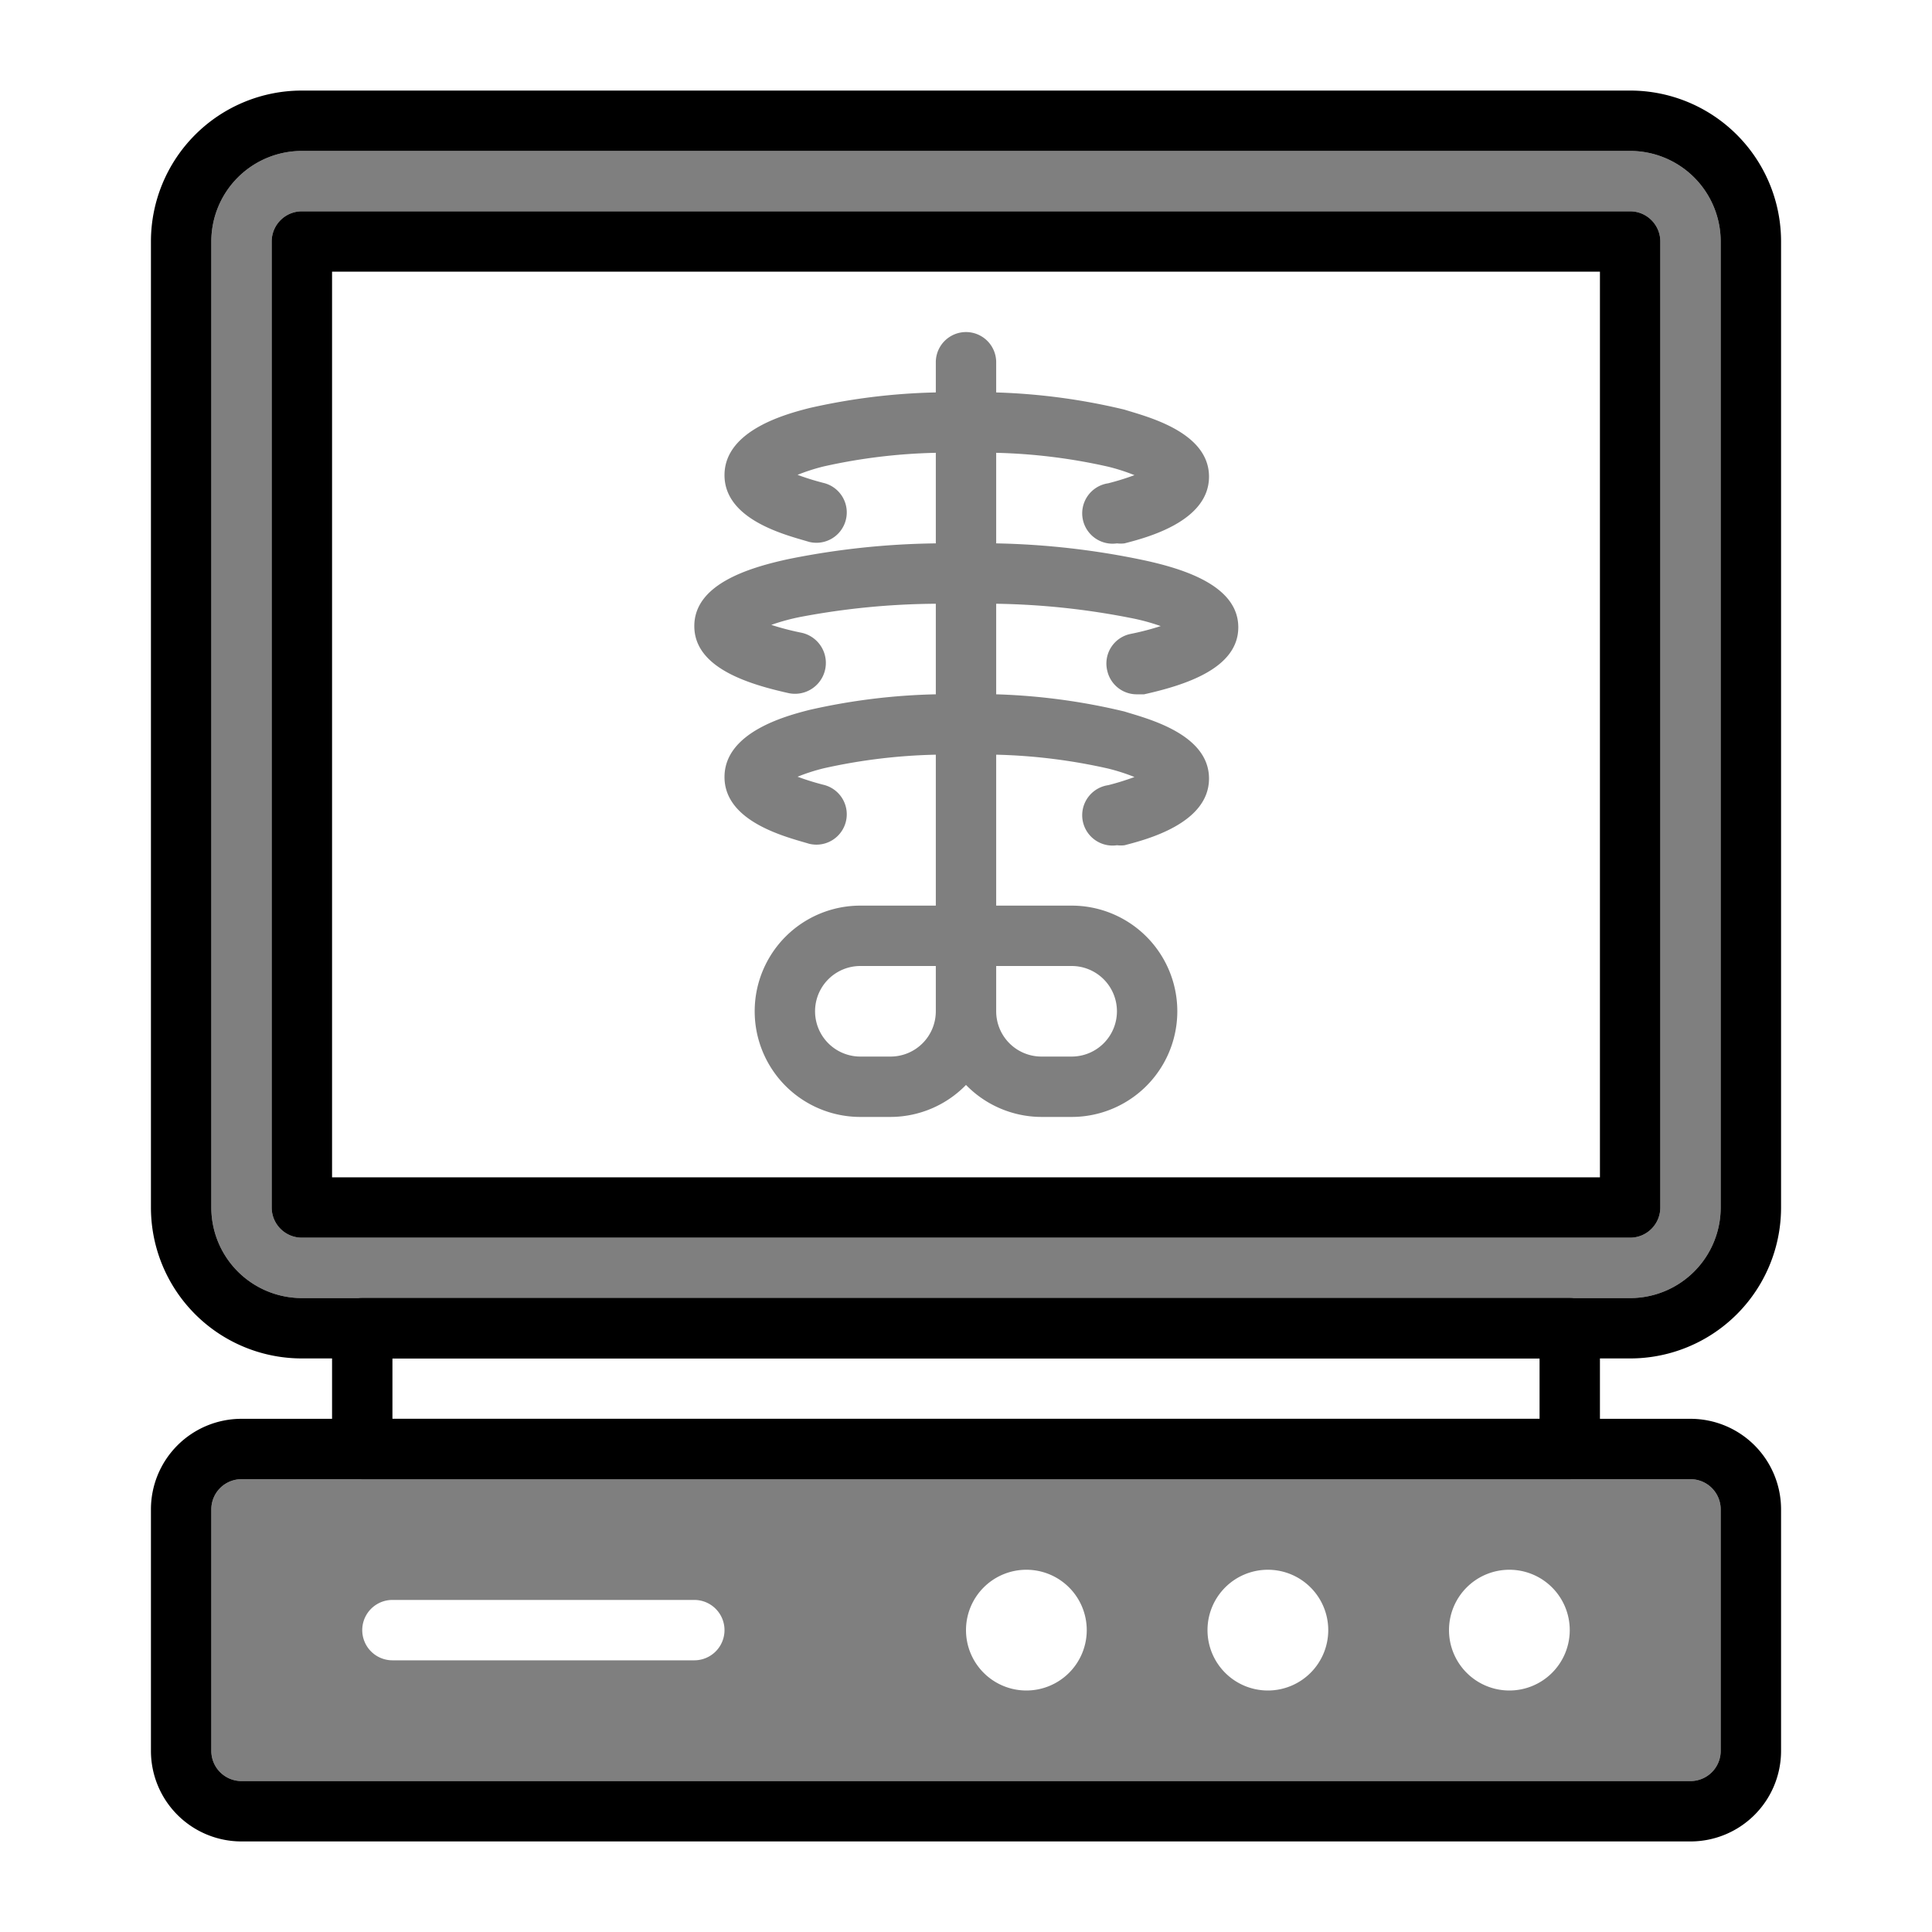
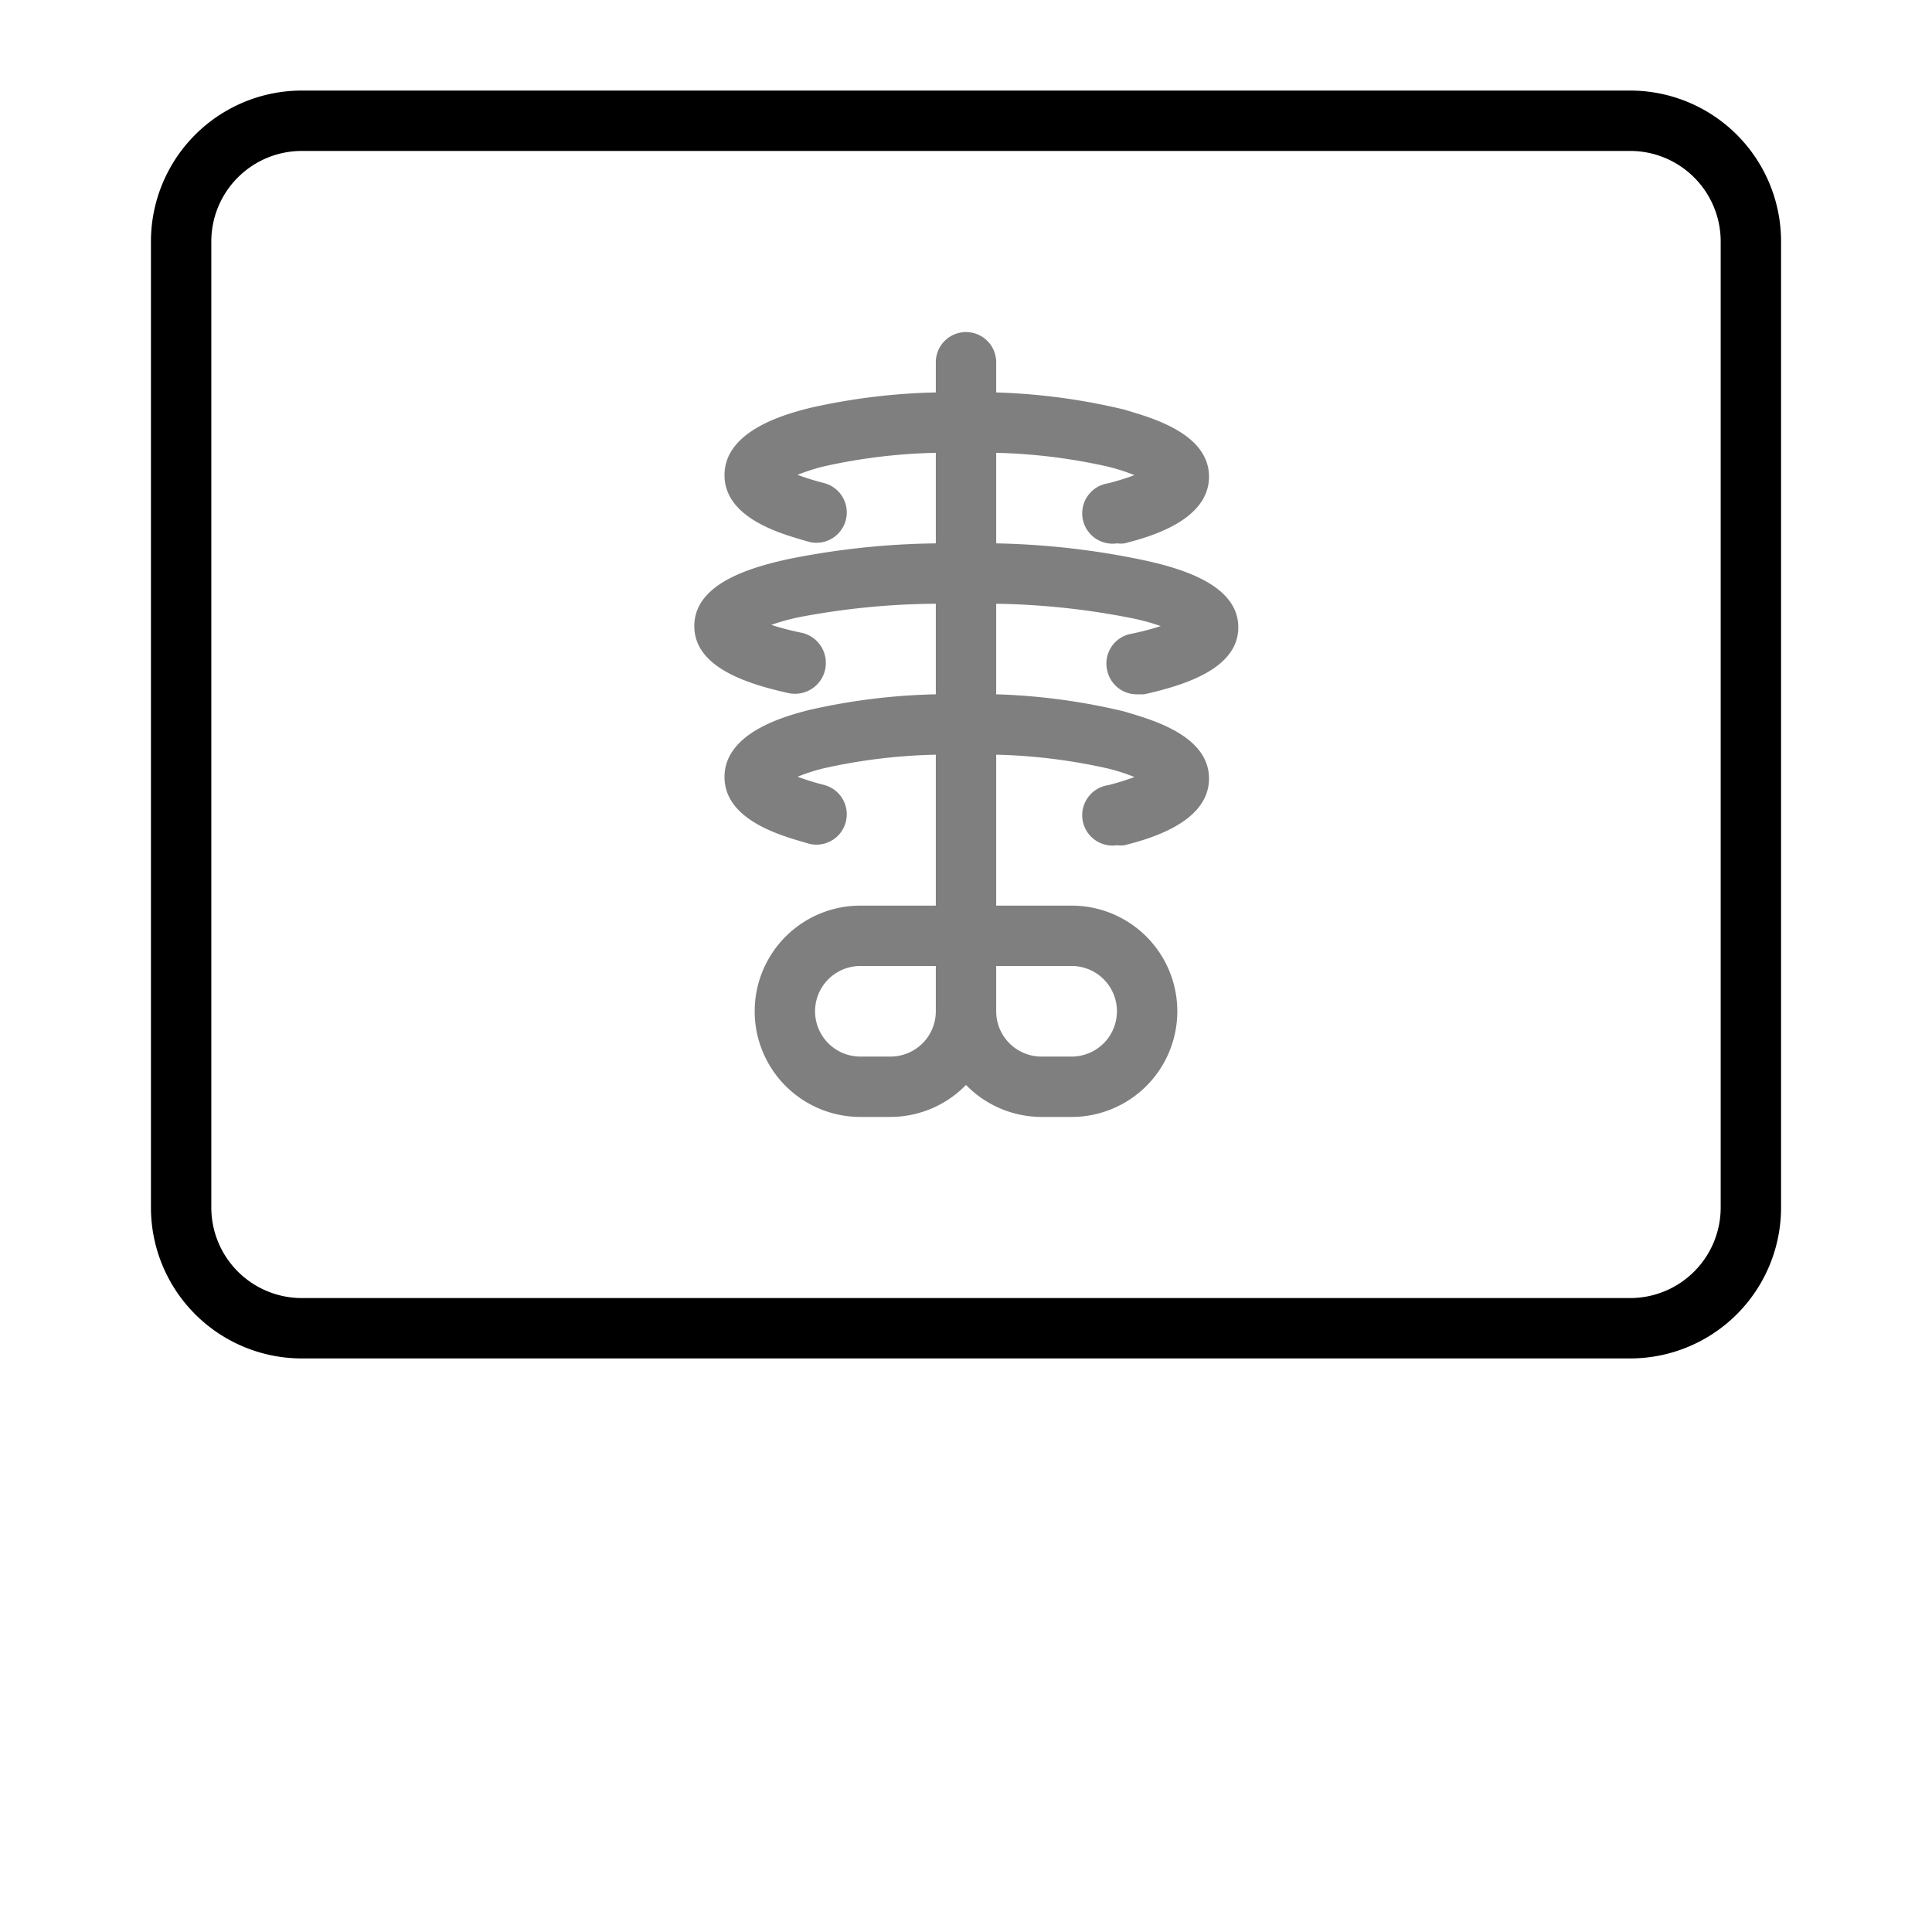
<svg xmlns="http://www.w3.org/2000/svg" viewBox="0 0 64 64">
  <defs>
    <style>.cls-1{opacity:0.5;}</style>
  </defs>
  <title>X ray</title>
  <g id="X_ray" data-name="X ray">
    <path d="M54,3H10A5,5,0,0,0,5,8V40a5,5,0,0,0,5,5H54a5,5,0,0,0,5-5V8A5,5,0,0,0,54,3Zm3,37a3,3,0,0,1-3,3H10a3,3,0,0,1-3-3V8a3,3,0,0,1,3-3H54a3,3,0,0,1,3,3Z" />
-     <path class="cls-1" d="M54,5H10A3,3,0,0,0,7,8V40a3,3,0,0,0,3,3H54a3,3,0,0,0,3-3V8A3,3,0,0,0,54,5Zm1,35a1,1,0,0,1-1,1H10a1,1,0,0,1-1-1V8a1,1,0,0,1,1-1H54a1,1,0,0,1,1,1Z" />
-     <path d="M52,43H12a1,1,0,0,0-1,1v4a1,1,0,0,0,1,1H52a1,1,0,0,0,1-1V44A1,1,0,0,0,52,43ZM13,47V45H51v2Z" />
-     <path d="M56,47H8a3,3,0,0,0-3,3v8a3,3,0,0,0,3,3H56a3,3,0,0,0,3-3V50A3,3,0,0,0,56,47Zm1,11a1,1,0,0,1-1,1H8a1,1,0,0,1-1-1V50a1,1,0,0,1,1-1H56a1,1,0,0,1,1,1Z" />
-     <path class="cls-1" d="M56,49H8a1,1,0,0,0-1,1v8a1,1,0,0,0,1,1H56a1,1,0,0,0,1-1V50A1,1,0,0,0,56,49ZM23,55H13a1,1,0,0,1,0-2H23a1,1,0,0,1,0,2Zm11,1a2,2,0,1,1,2-2A2,2,0,0,1,34,56Zm8,0a2,2,0,1,1,2-2A2,2,0,0,1,42,56Zm8,0a2,2,0,1,1,2-2A2,2,0,0,1,50,56Z" />
    <path class="cls-1" d="M36.68,22.22a1,1,0,0,0,1,.78l.22,0c1.34-.3,3.12-.85,3.12-2.22s-1.78-1.93-3.12-2.22A26,26,0,0,0,33,18V15a18.78,18.78,0,0,1,3.71.46,6.43,6.43,0,0,1,.87.28,8.68,8.68,0,0,1-.87.27A1,1,0,0,0,37,18a1.07,1.07,0,0,0,.25,0c.69-.18,2.8-.71,2.8-2.21s-2.11-2-2.8-2.22A20.77,20.77,0,0,0,33,13V12a1,1,0,0,0-2,0v1a20.77,20.77,0,0,0-4.2.52c-.69.18-2.8.71-2.8,2.22s2.11,2,2.8,2.21A1,1,0,1,0,27.29,16a8.68,8.68,0,0,1-.87-.27,6.43,6.43,0,0,1,.87-.28A18.78,18.78,0,0,1,31,15v3a26,26,0,0,0-4.88.52c-1.34.29-3.12.84-3.12,2.22s1.78,1.92,3.12,2.22a1,1,0,1,0,.43-2,9,9,0,0,1-1-.26,6.89,6.89,0,0,1,1-.27A24.81,24.81,0,0,1,31,20v3a20.77,20.77,0,0,0-4.2.52c-.69.18-2.8.71-2.8,2.22s2.11,2,2.8,2.21A1,1,0,1,0,27.29,26a8.68,8.68,0,0,1-.87-.27,6.43,6.43,0,0,1,.87-.28A18.78,18.78,0,0,1,31,25v5H28.5a3.5,3.5,0,0,0,0,7h1A3.5,3.5,0,0,0,32,35.94,3.5,3.5,0,0,0,34.5,37h1a3.5,3.5,0,0,0,0-7H33V25a18.78,18.78,0,0,1,3.71.46,6.43,6.43,0,0,1,.87.28,8.68,8.68,0,0,1-.87.27A1,1,0,0,0,37,28a1.07,1.07,0,0,0,.25,0c.69-.18,2.8-.71,2.8-2.21s-2.11-2-2.8-2.22A20.77,20.77,0,0,0,33,23V20a24.81,24.81,0,0,1,4.45.47,6.89,6.89,0,0,1,1,.27,9,9,0,0,1-1,.26A1,1,0,0,0,36.68,22.22ZM29.5,35h-1a1.5,1.5,0,0,1,0-3H31v1.5A1.5,1.5,0,0,1,29.5,35ZM37,33.5A1.5,1.5,0,0,1,35.5,35h-1A1.5,1.5,0,0,1,33,33.5V32h2.5A1.5,1.5,0,0,1,37,33.5Z" />
-     <path d="M54,7H10A1,1,0,0,0,9,8V40a1,1,0,0,0,1,1H54a1,1,0,0,0,1-1V8A1,1,0,0,0,54,7ZM53,39H11V9H53Z" />
  </g>
</svg>